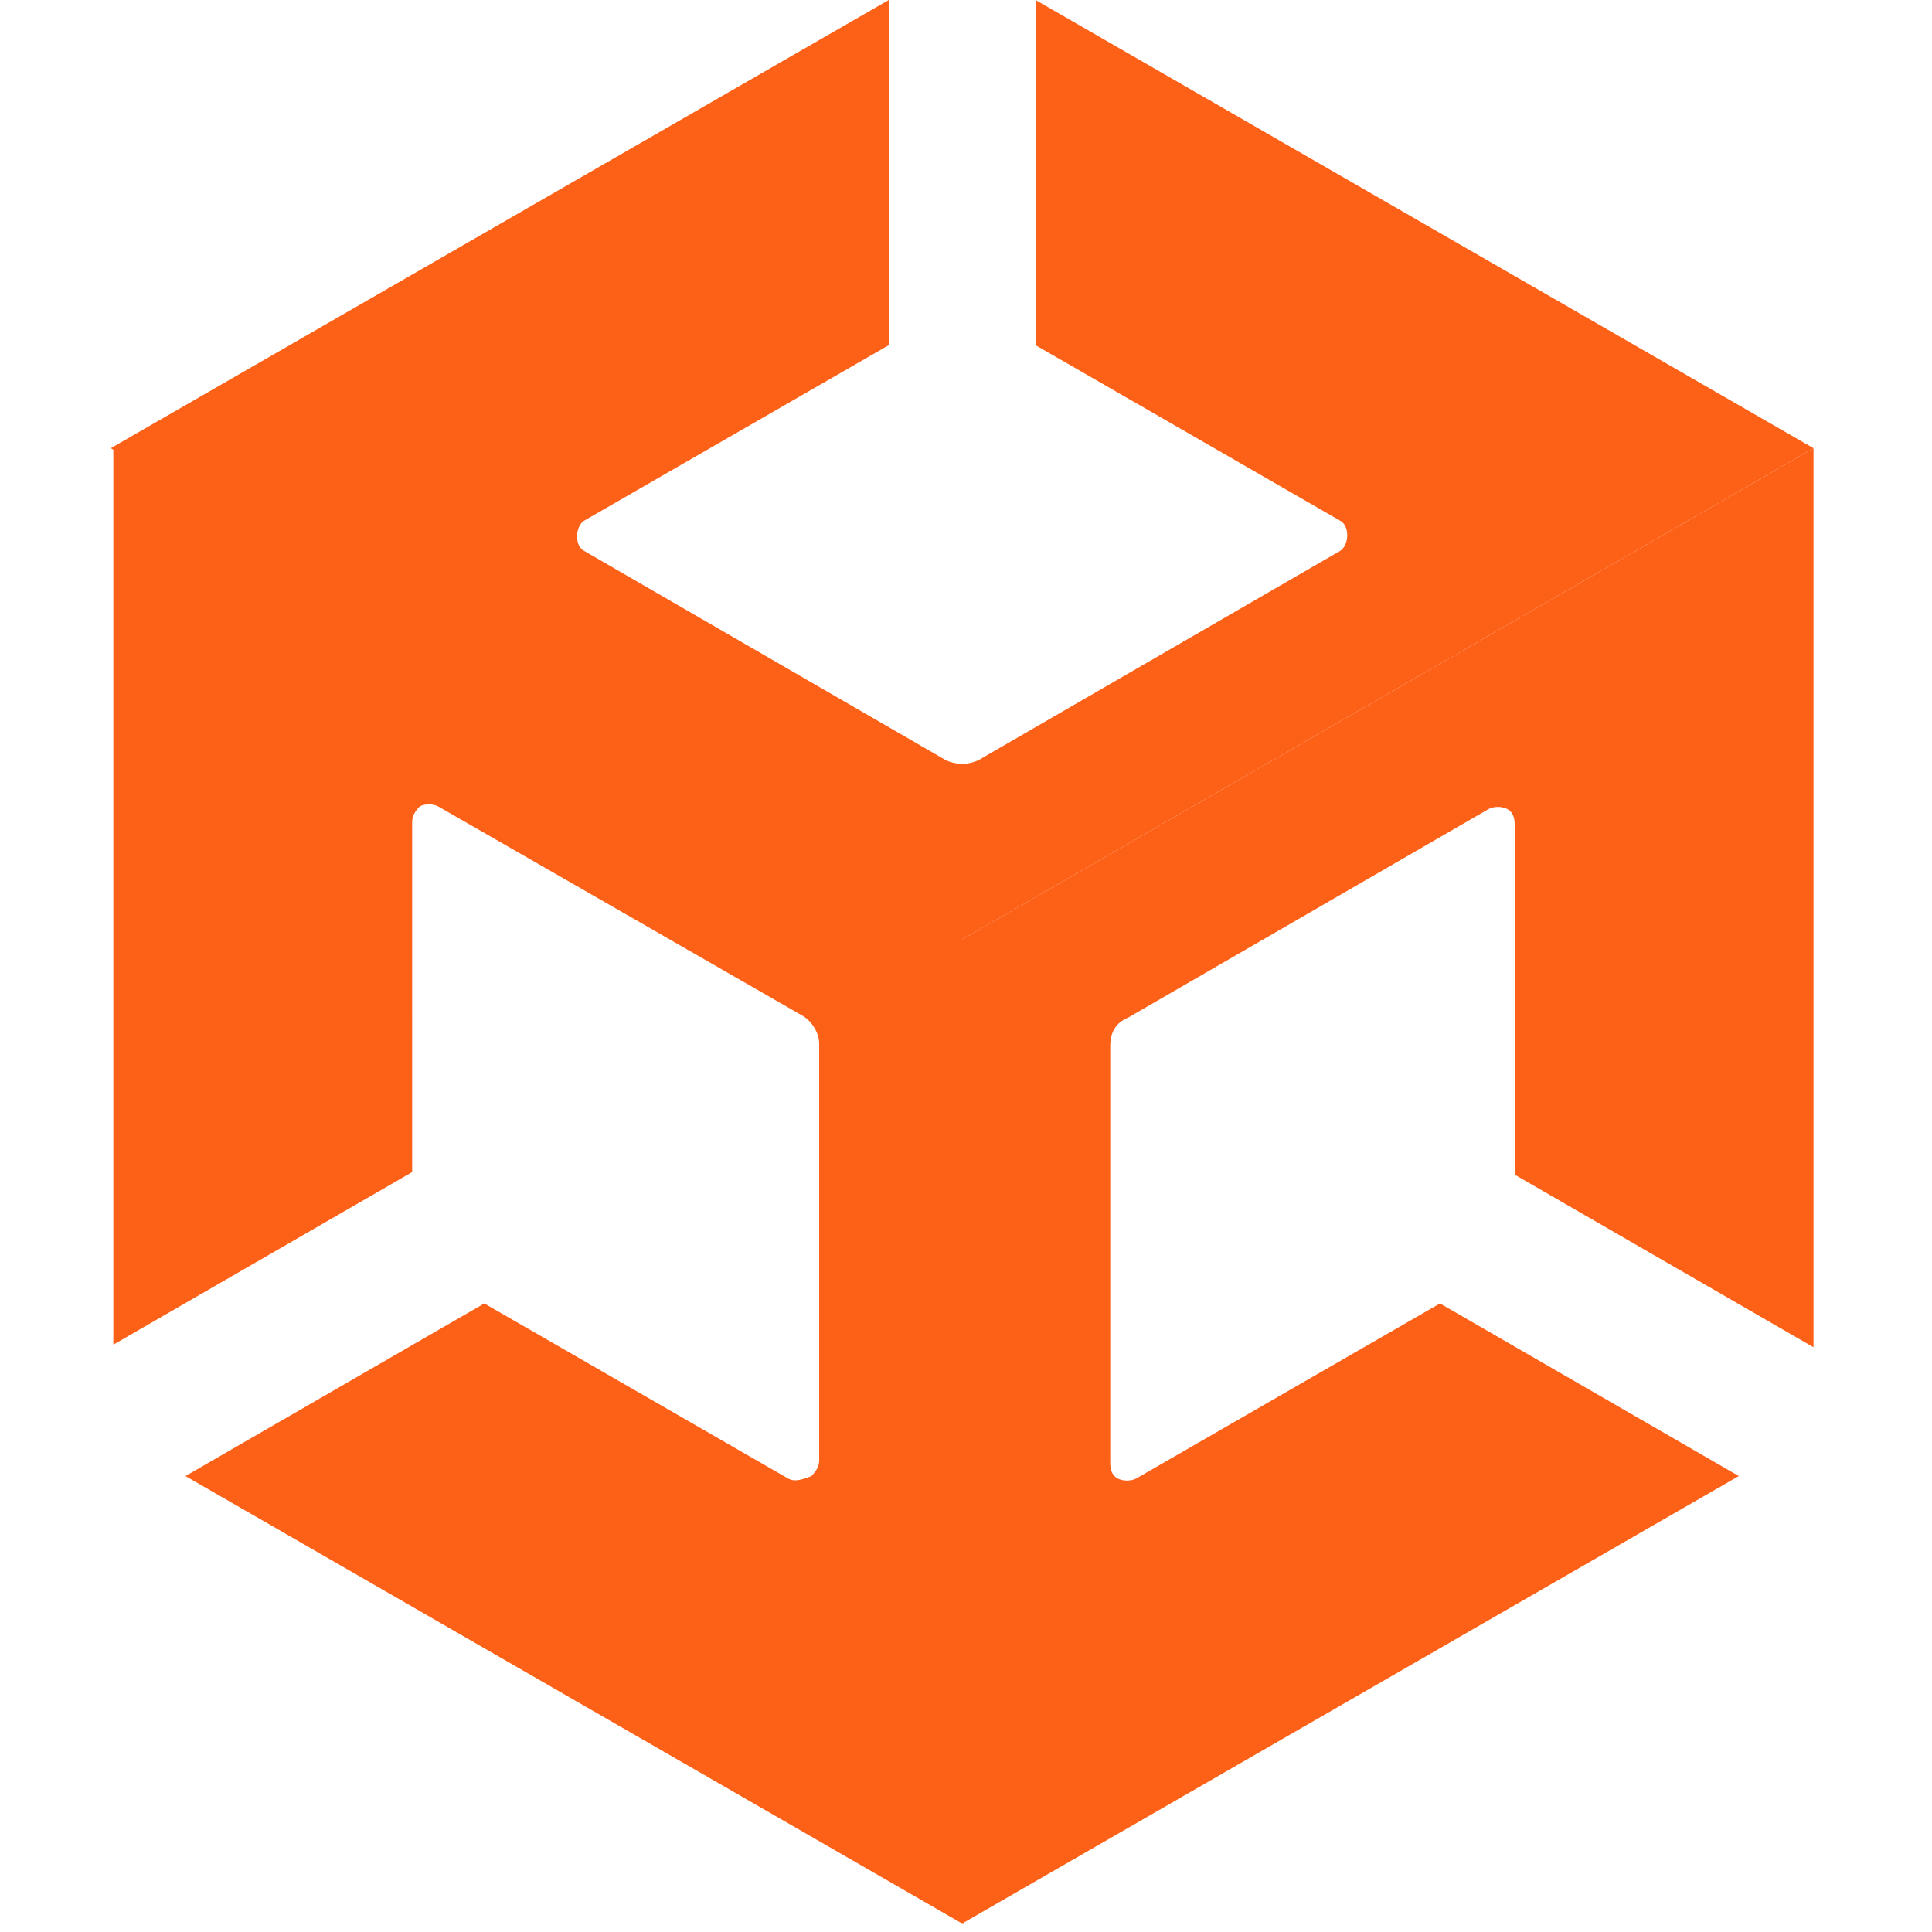
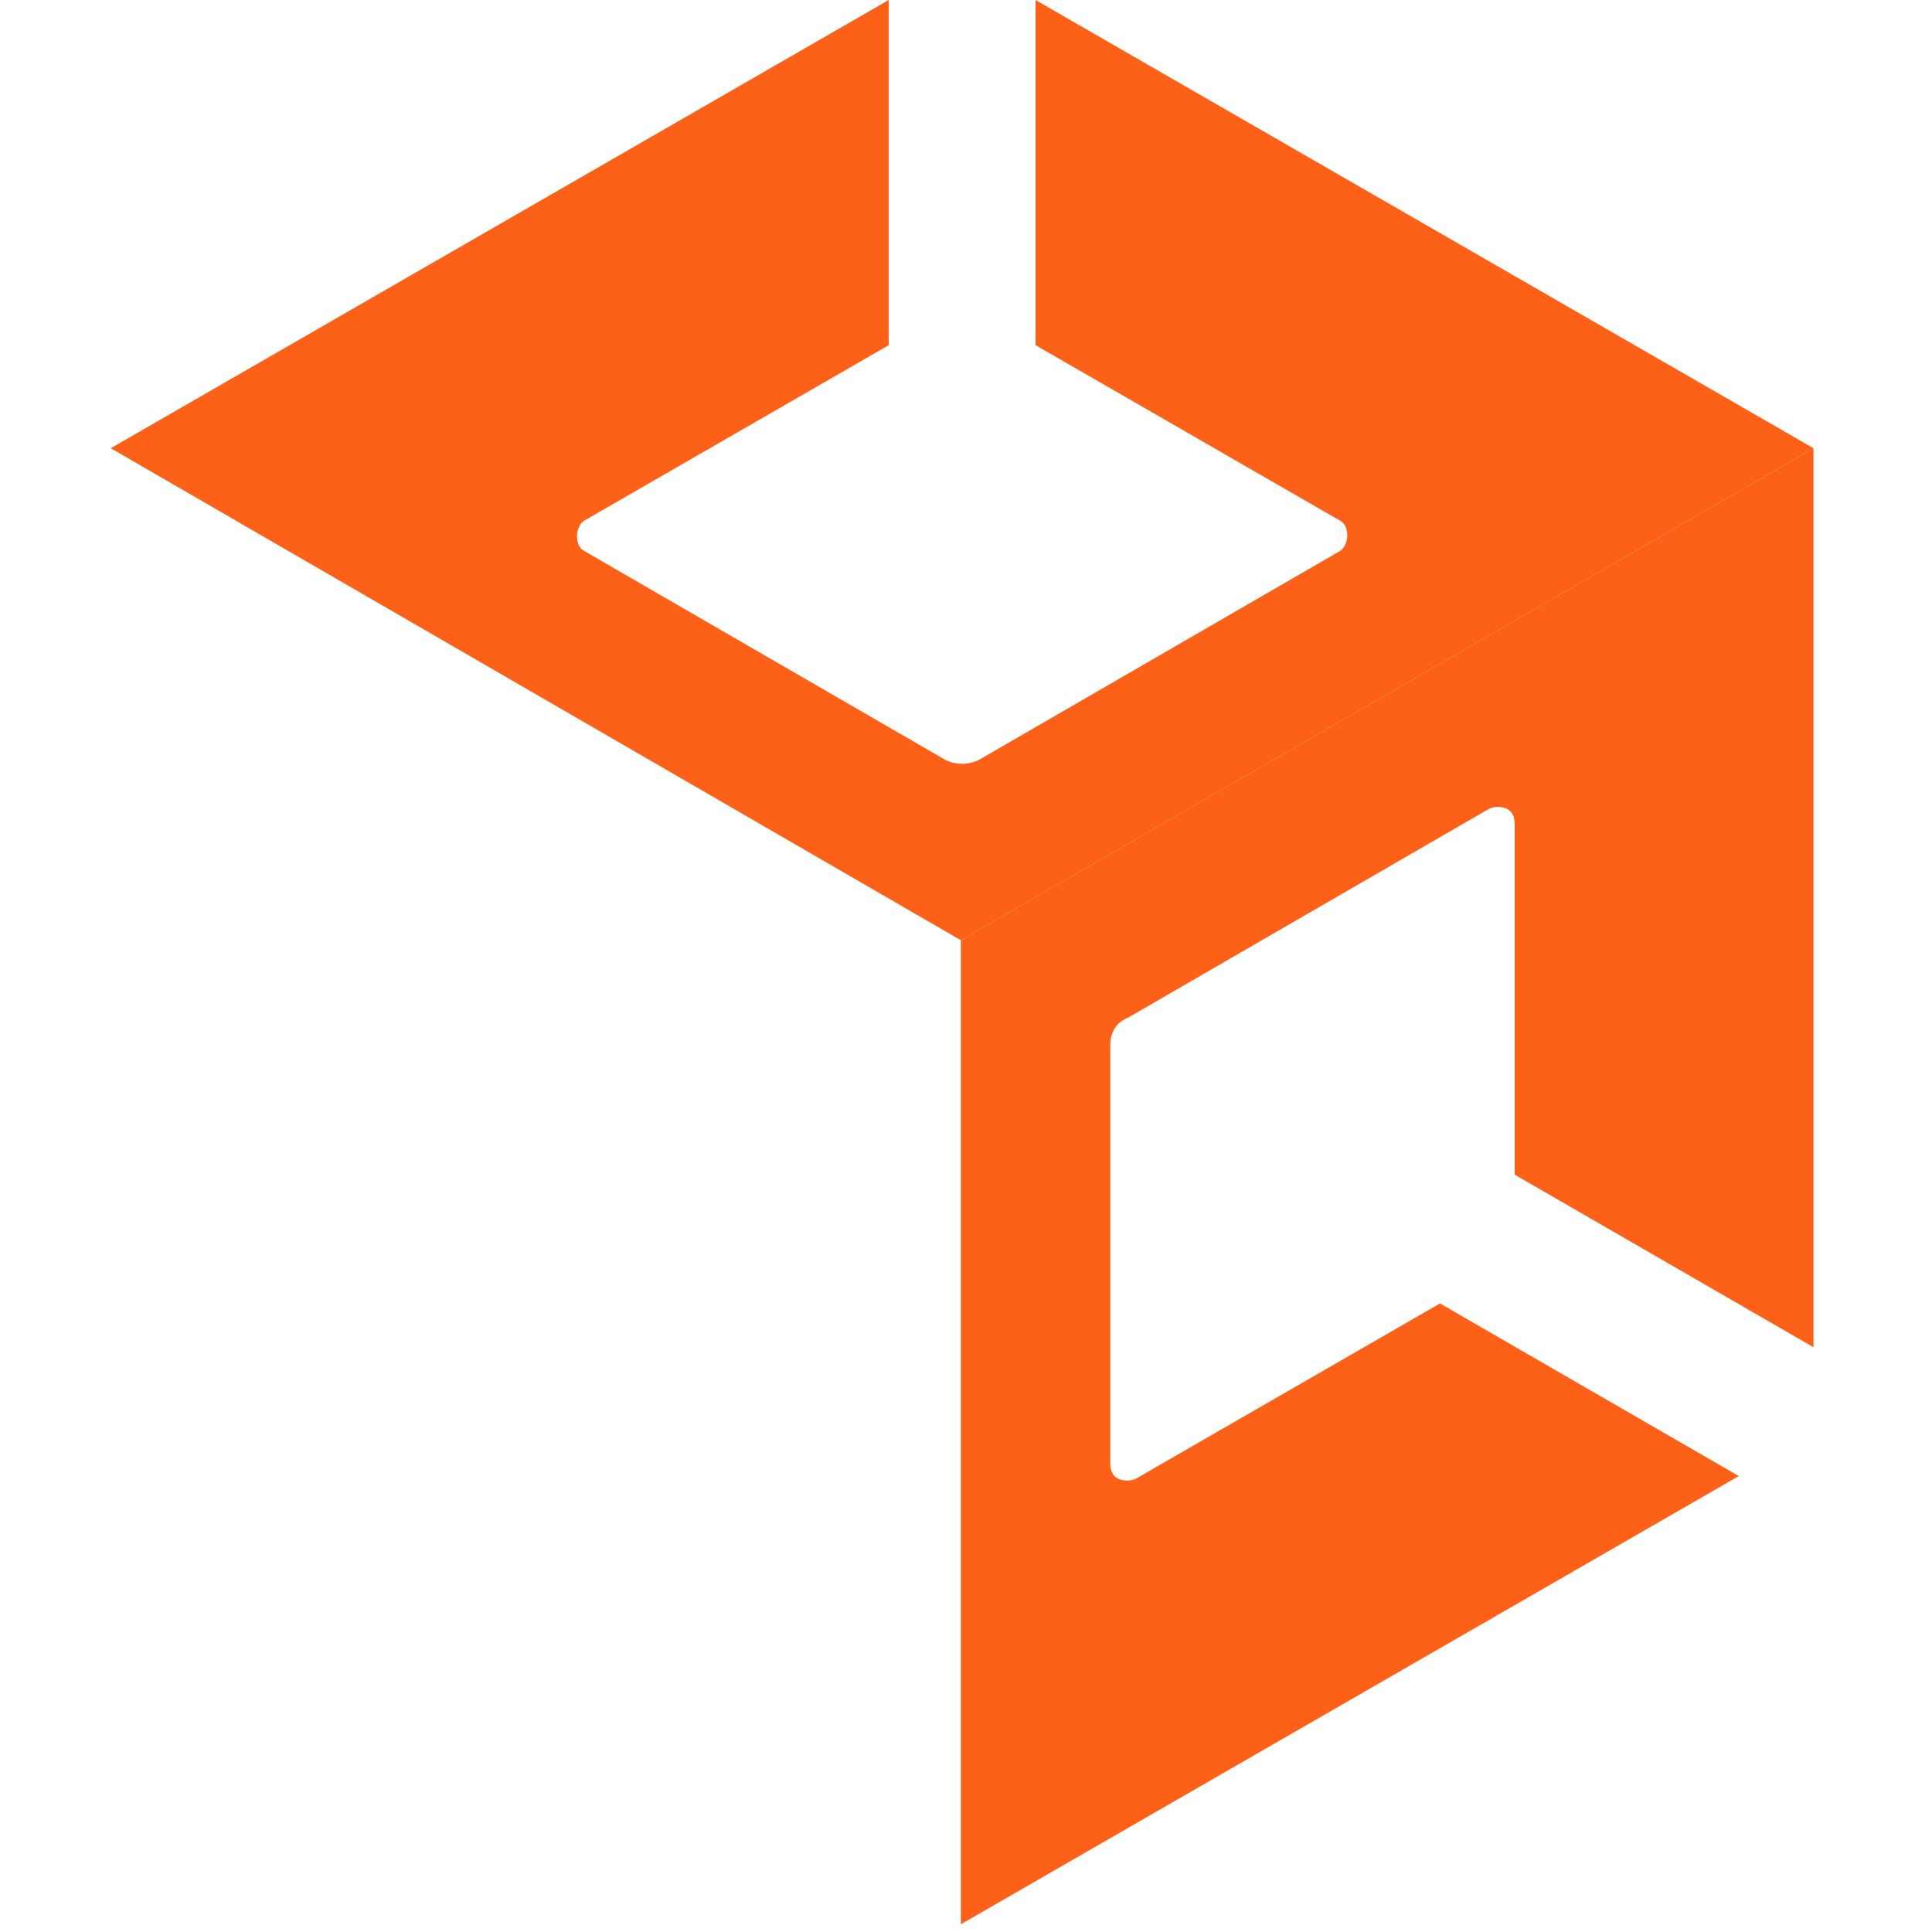
<svg xmlns="http://www.w3.org/2000/svg" version="1.1" id="Layer_1" x="0px" y="0px" viewBox="0 0 75 75" style="enable-background:new 0 0 75 75;" xml:space="preserve">
  <style type="text/css">
	.st0{display:none;}
	.st1{display:inline;}
	.st2{fill:#FFFFFF;}
	.st3{fill:#FD6017;}
</style>
  <g id="Layer_1_1_" class="st0">
    <g class="st1">
      <path class="st2" d="M37.5,75L37.5,75C16.8,75,0,58.2,0,37.5l0,0C0,16.8,16.8,0,37.5,0l0,0C58.2,0,75,16.8,75,37.5l0,0    C75,58.2,58.2,75,37.5,75z" />
    </g>
  </g>
  <title>WebGL icon</title>
  <path class="st3" d="M37.3,74.7l30.2-17.4l-11.6-6.7l-11.8,6.8c-0.2,0.1-0.5,0.1-0.7,0c-0.2-0.1-0.3-0.3-0.3-0.6V40.6  c0-0.5,0.2-0.9,0.7-1.1l14-8.1c0.2-0.1,0.5-0.1,0.7,0c0.2,0.1,0.3,0.3,0.3,0.6v13.6l11.6,6.7V17.4L37.3,36.5V74.7z" />
-   <path class="st3" d="M30.6,57.4l-11.8-6.8L7.2,57.3l30.2,17.4V36.5l-33-19.1v34.8l11.6-6.7V31.9c0-0.2,0.1-0.4,0.3-0.6  c0.2-0.1,0.5-0.1,0.7,0l14.1,8.1c0.4,0.2,0.7,0.7,0.7,1.1v16.2c0,0.2-0.1,0.4-0.3,0.6C31,57.5,30.8,57.5,30.6,57.4" />
  <path class="st3" d="M40.2,0v13.4l11.8,6.8c0.2,0.1,0.3,0.3,0.3,0.6c0,0.2-0.1,0.5-0.3,0.6l-14,8.1c-0.4,0.2-0.9,0.2-1.3,0l-14-8.1  c-0.2-0.1-0.3-0.3-0.3-0.6c0-0.2,0.1-0.5,0.3-0.6l11.8-6.8V0L4.3,17.4l33,19.1l33.1-19.1L40.2,0z" />
</svg>